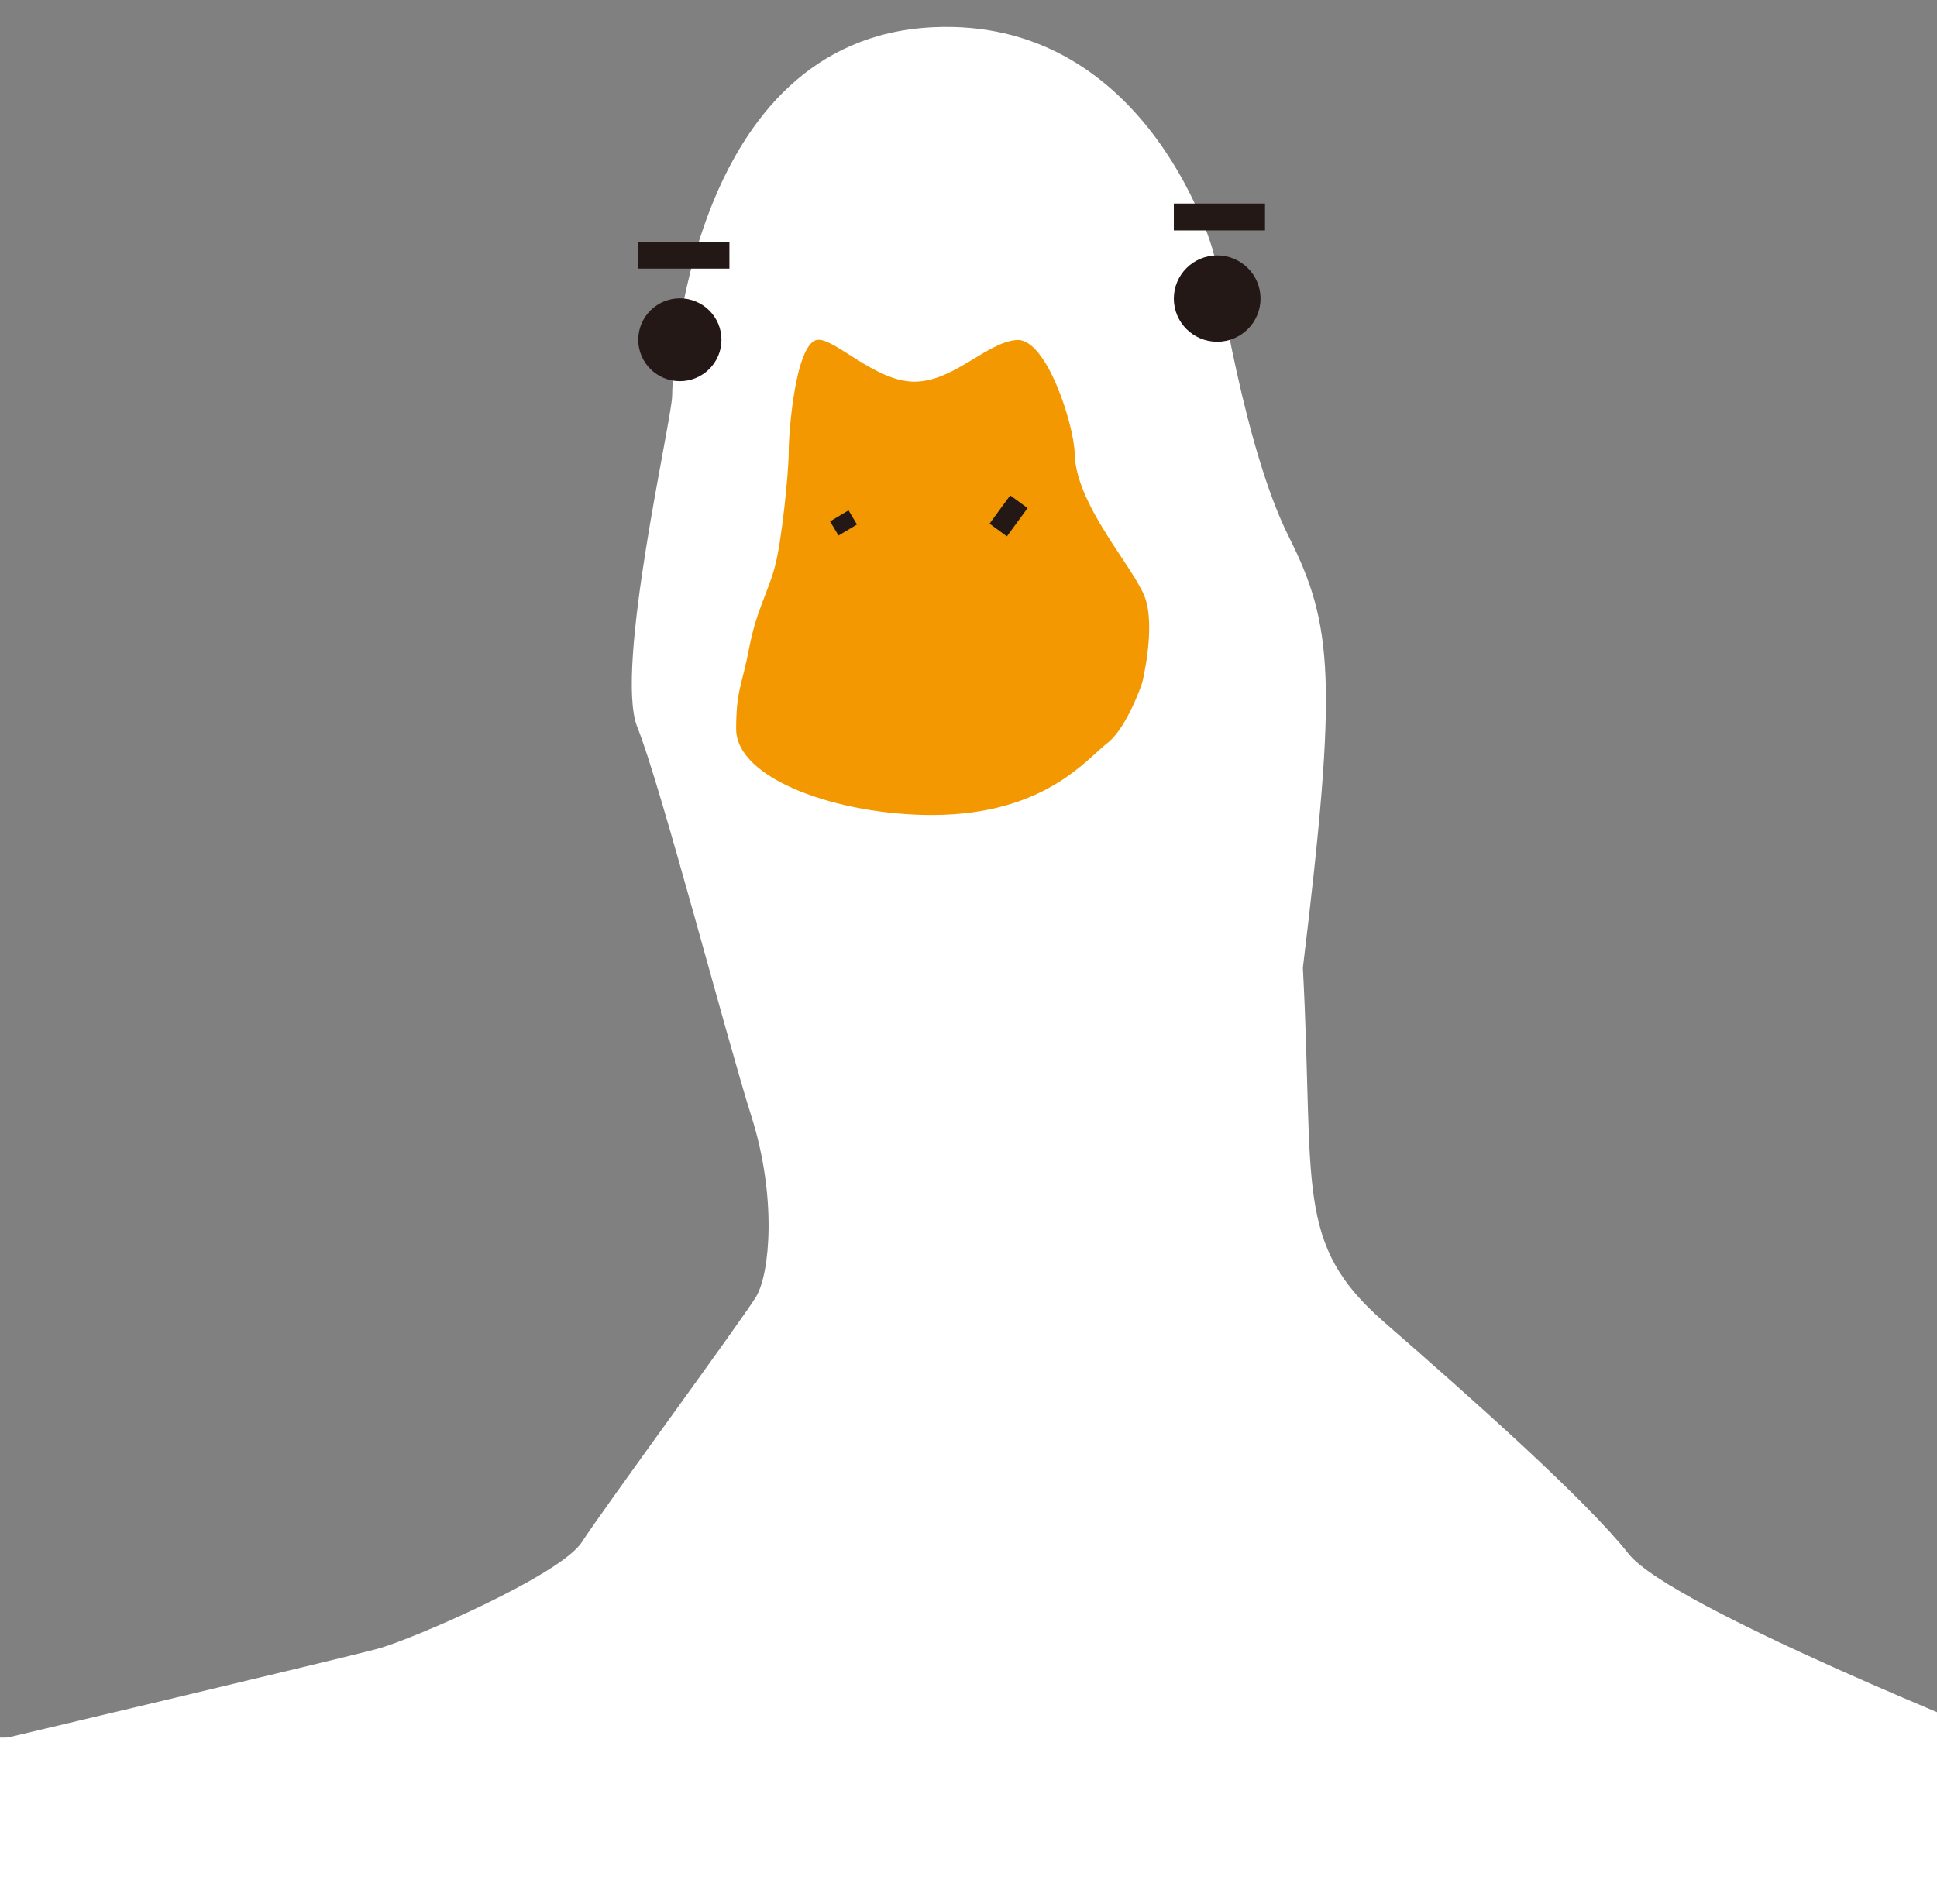
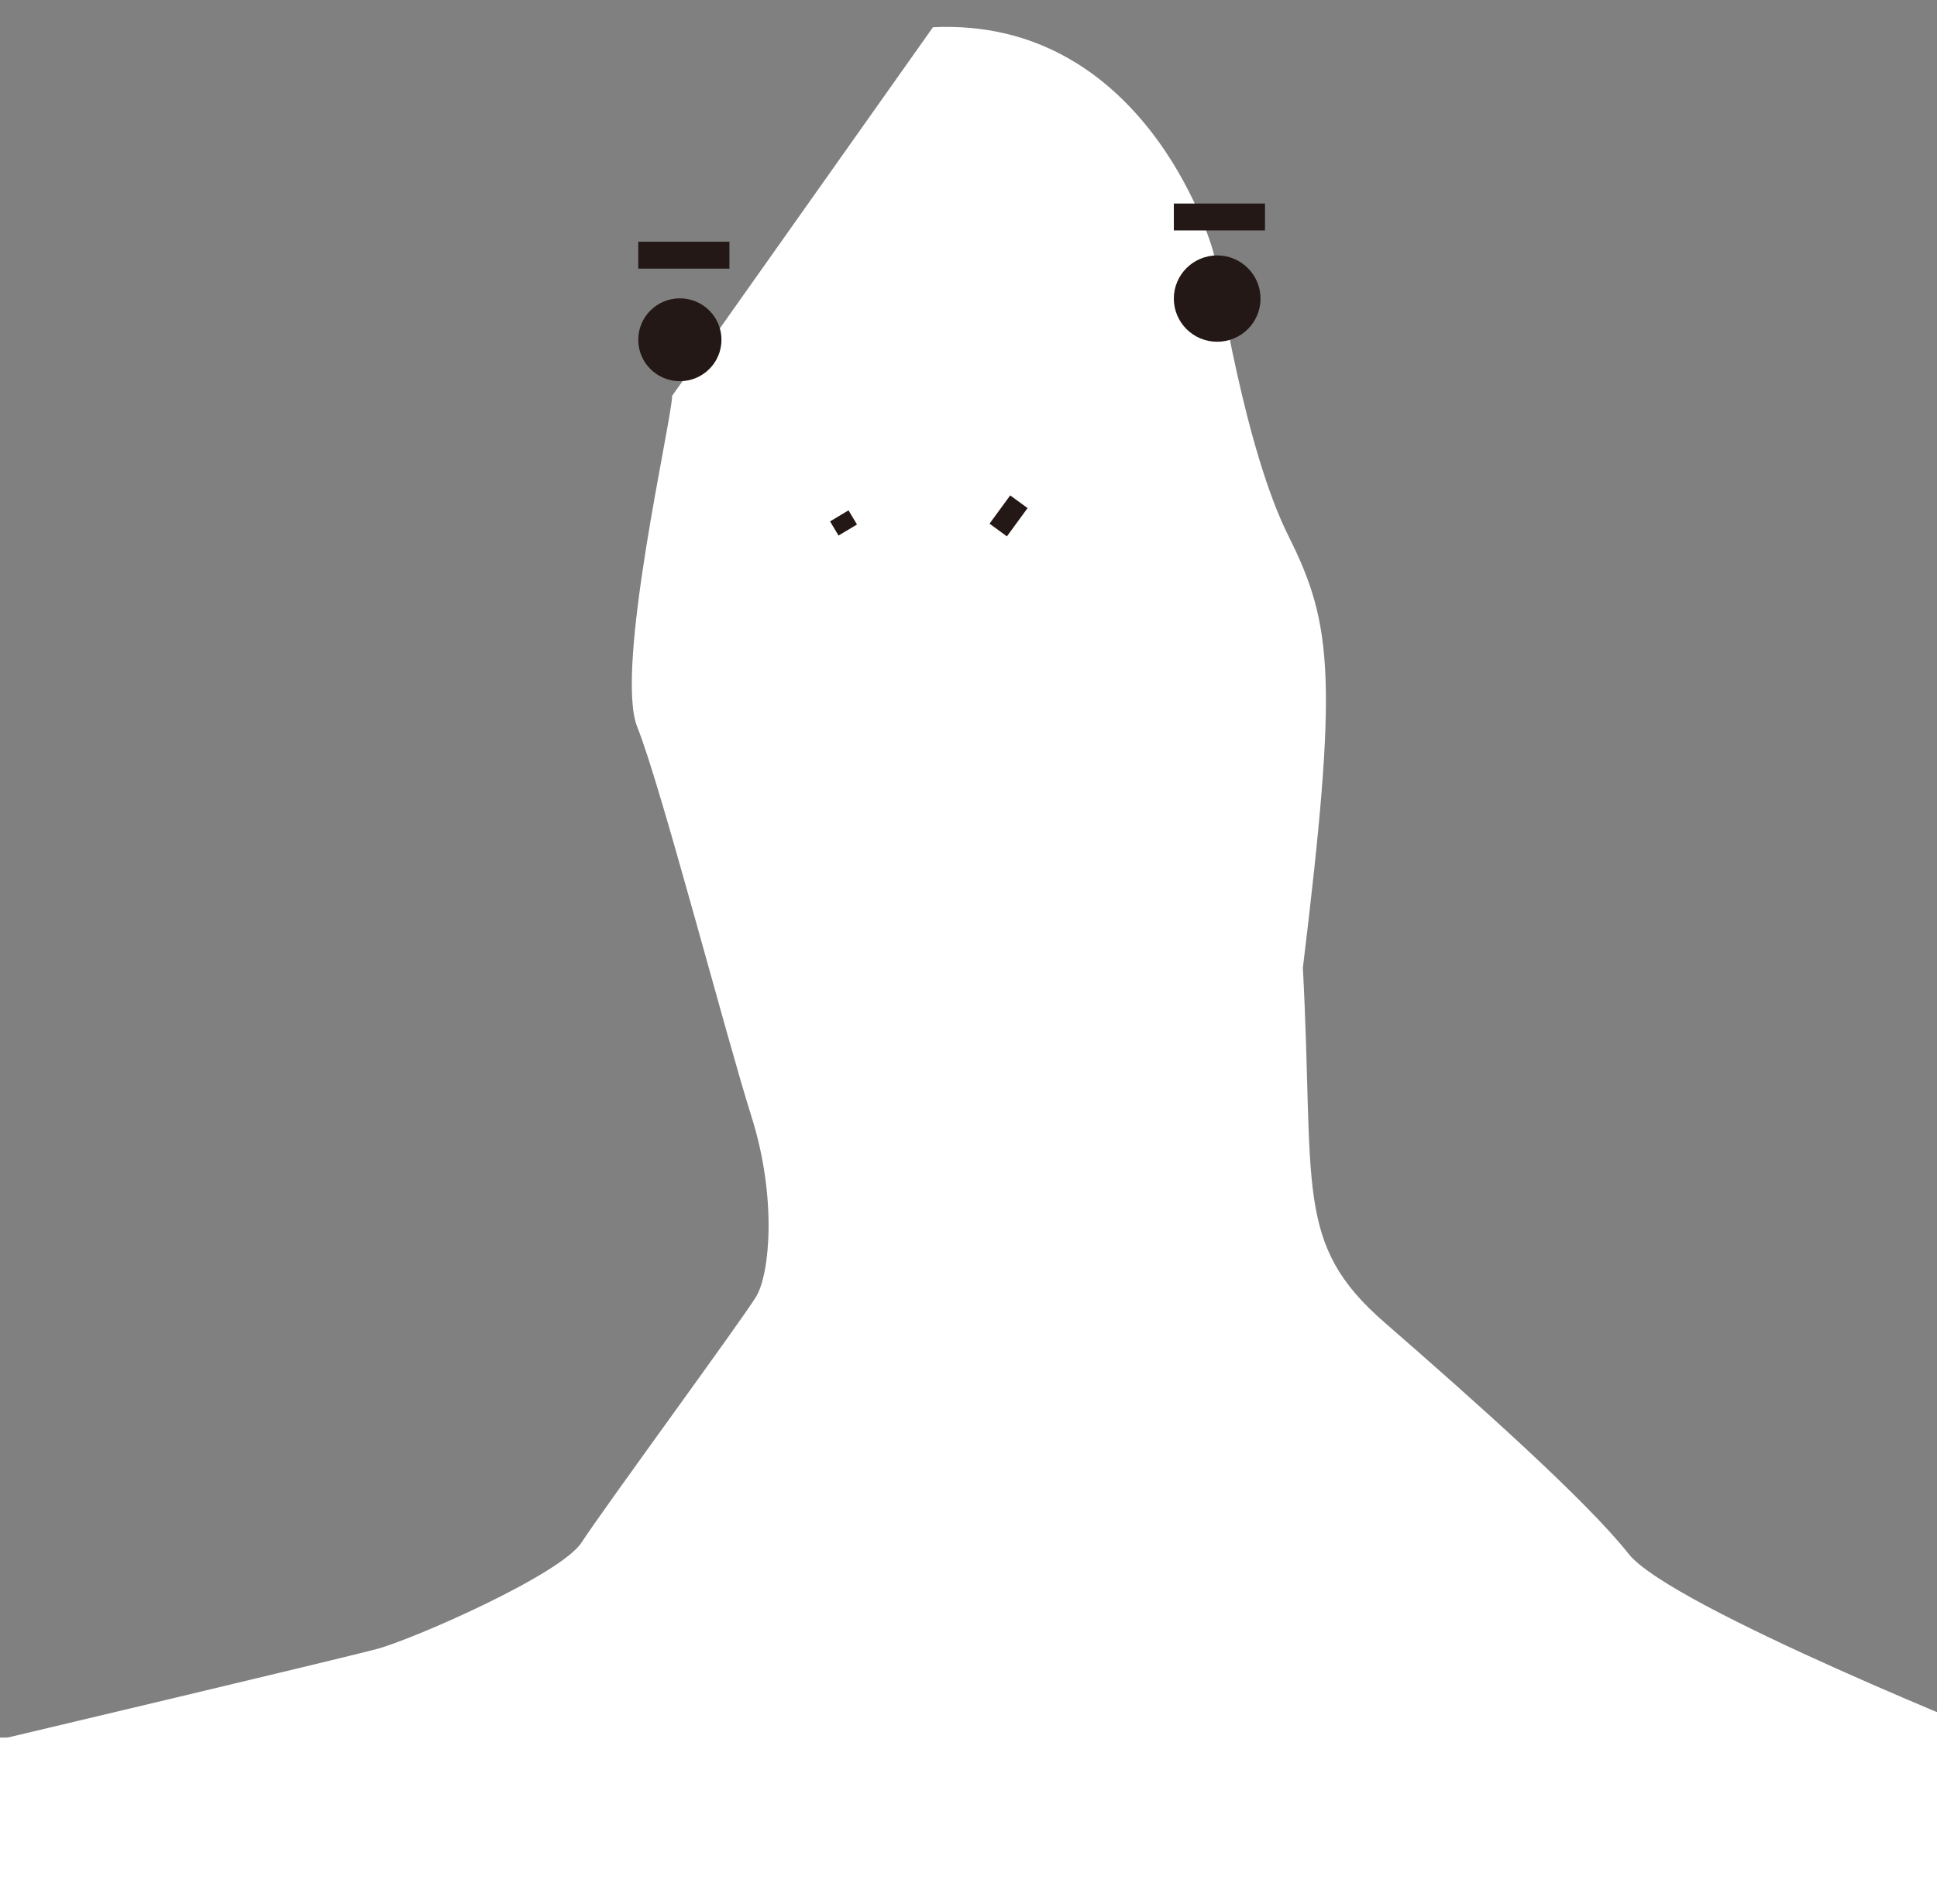
<svg xmlns="http://www.w3.org/2000/svg" width="360" height="354" viewBox="0 0 360 354" fill="none">
  <rect x="0" y="0" width="360" height="354" fill="#808080" stroke="none" />
  <g clip-path="url(#clip0_289_3952)">
-     <path d="M173.393 5.062C211.82 3.217 224.83 43.38 225.709 47.715C226.589 52.049 231.311 83.451 239.552 99.821C247.747 116.191 248.627 126.52 242.145 179.917C244.321 220.818 240.432 231.147 257.284 245.81C274.136 260.474 294.878 278.965 302.702 288.879C310.526 298.793 374.046 324.062 374.046 324.062H-3C-3 324.062 63.576 308.292 70.057 306.539C76.539 304.833 104.225 292.752 108.114 286.711C112.003 280.671 137.929 245.349 140.522 241.061C143.115 236.772 144.411 222.524 139.642 207.492C134.874 192.413 122.79 145.933 118.438 135.142C114.133 124.398 124.92 77.872 124.92 73.583C124.92 69.295 128.022 7.229 173.393 5.062Z" fill="white" />
-     <path d="M151.772 63.208C154.827 62.517 162.559 70.955 169.92 70.955C177.281 70.955 183.346 63.623 188.948 63.208C194.55 62.793 199.643 79.163 199.736 84.327C199.921 93.826 210.616 105.354 212.745 110.934C214.875 116.513 212.282 126.934 212.282 126.934C212.282 126.934 209.505 135.281 205.801 138.14C201.879 141.166 194.134 151.42 173.392 151.512C155.846 151.558 136.818 144.872 136.818 135.511C136.818 128.179 137.929 127.396 139.225 120.525C140.521 113.654 142.697 110.196 143.994 105.447C145.29 100.697 146.586 87.786 146.586 83.912C146.586 79.993 147.883 64.084 151.772 63.208Z" fill="#F39800" />
+     <path d="M173.393 5.062C211.82 3.217 224.83 43.38 225.709 47.715C226.589 52.049 231.311 83.451 239.552 99.821C247.747 116.191 248.627 126.52 242.145 179.917C244.321 220.818 240.432 231.147 257.284 245.81C274.136 260.474 294.878 278.965 302.702 288.879C310.526 298.793 374.046 324.062 374.046 324.062H-3C-3 324.062 63.576 308.292 70.057 306.539C76.539 304.833 104.225 292.752 108.114 286.711C112.003 280.671 137.929 245.349 140.522 241.061C143.115 236.772 144.411 222.524 139.642 207.492C134.874 192.413 122.79 145.933 118.438 135.142C114.133 124.398 124.92 77.872 124.92 73.583Z" fill="white" />
    <path d="M226.218 63.531C230.667 63.531 234.274 59.939 234.274 55.508C234.274 51.077 230.667 47.484 226.218 47.484C221.769 47.484 218.162 51.077 218.162 55.508C218.162 59.939 221.769 63.531 226.218 63.531Z" fill="#231815" />
    <path d="M126.355 70.863C130.625 70.863 134.087 67.415 134.087 63.163C134.087 58.91 130.625 55.462 126.355 55.462C122.085 55.462 118.623 58.91 118.623 63.163C118.623 67.415 122.085 70.863 126.355 70.863Z" fill="#231815" />
    <path d="M118.623 47.438H135.567" stroke="#231815" stroke-width="5" stroke-miterlimit="10" />
    <path d="M218.162 40.337H235.106" stroke="#231815" stroke-width="5" stroke-miterlimit="10" />
    <path d="M189.366 93.273L185.523 98.53" stroke="#231815" stroke-width="4" stroke-miterlimit="10" />
    <path d="M155.986 95.901L157.56 98.53" stroke="#231815" stroke-width="4" stroke-miterlimit="10" />
    <rect y="323.016" width="361" height="76" fill="white" />
  </g>
  <defs>
    <clipPath id="clip0_289_3952">
      <rect width="377" height="371" fill="white" transform="translate(-3)" />
    </clipPath>
  </defs>
</svg>